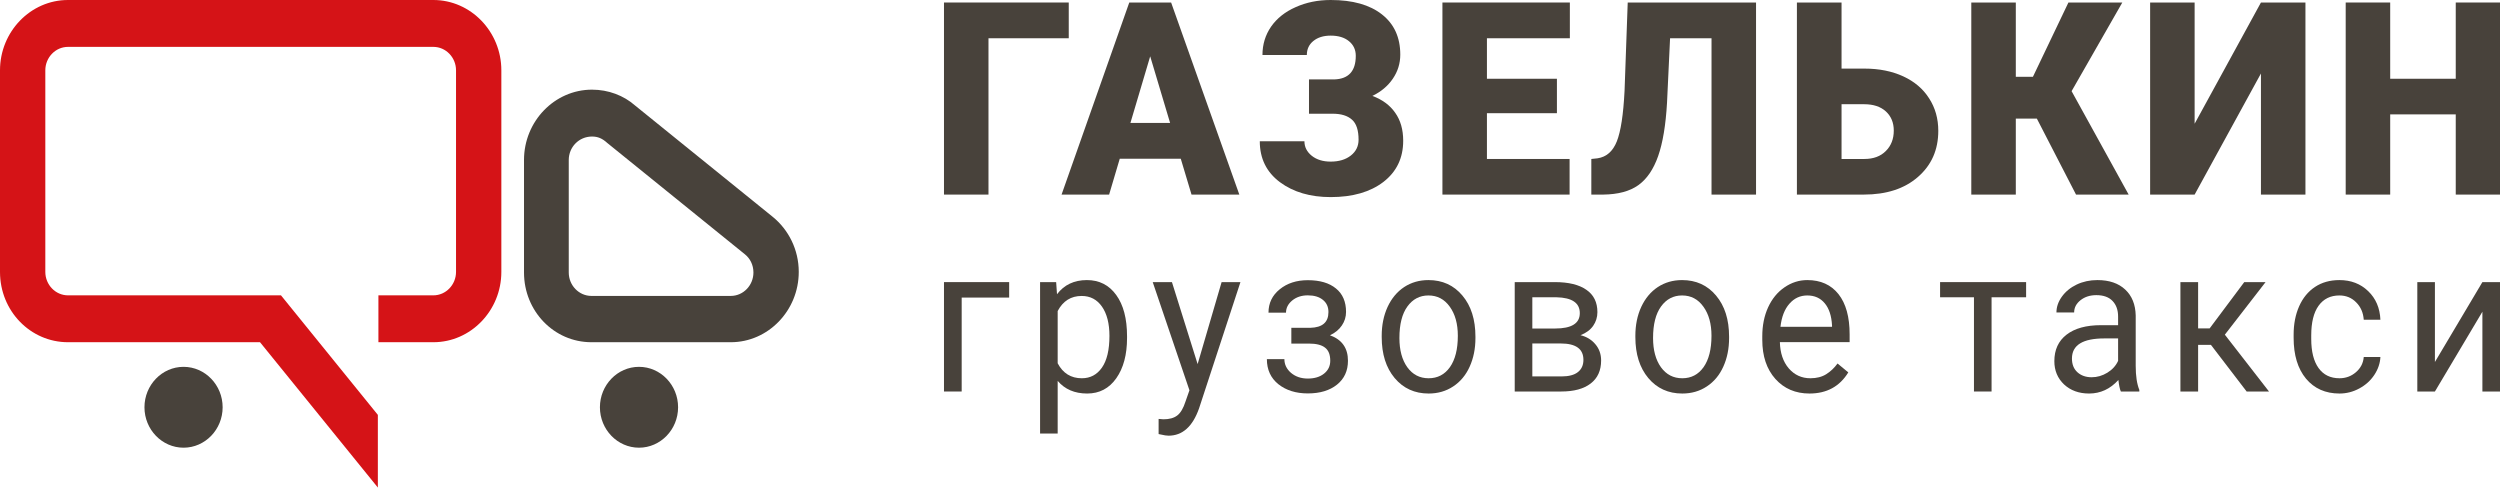
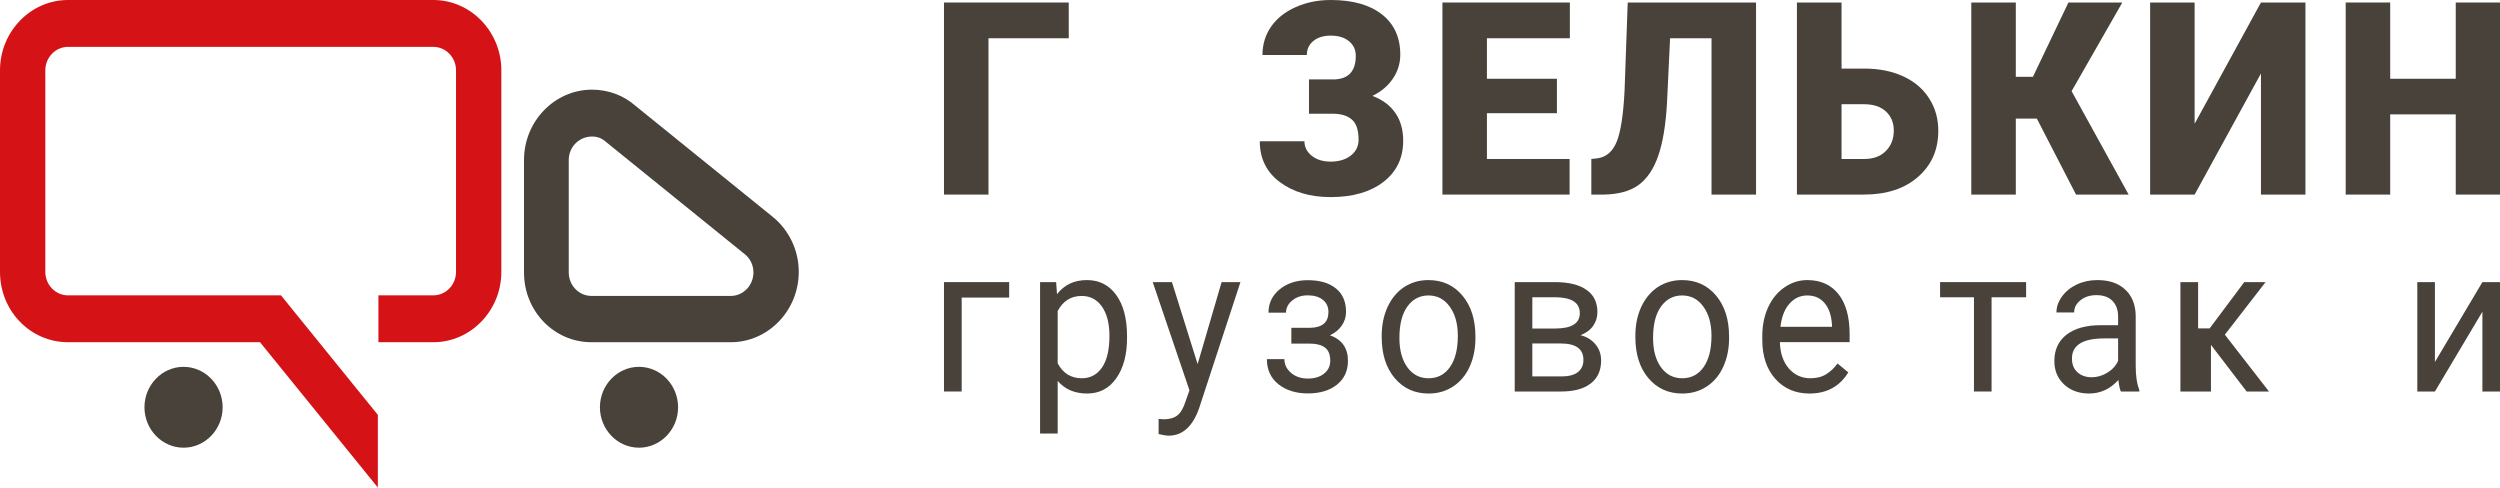
<svg xmlns="http://www.w3.org/2000/svg" width="241" height="47" viewBox="0 0 241 47" fill="none">
  <path d="M103.027 3.688H95.29V18.758H91V0.242H103.027V3.688Z" fill="#48423B" />
-   <path d="M113.825 15.299H107.945L106.919 18.758H102.335L108.862 0.242H112.896L119.471 18.758H114.863L113.825 15.299ZM108.972 11.853H112.798L110.879 5.43L108.972 11.853Z" fill="#48423B" />
  <path d="M130.697 5.38C130.697 4.795 130.477 4.324 130.037 3.968C129.605 3.612 129.018 3.434 128.277 3.434C127.584 3.434 127.026 3.608 126.602 3.955C126.187 4.294 125.979 4.744 125.979 5.303H121.701C121.701 4.286 121.978 3.374 122.532 2.569C123.094 1.764 123.885 1.136 124.903 0.687C125.922 0.229 127.046 0 128.277 0C130.395 0 132.041 0.462 133.215 1.386C134.396 2.31 134.987 3.603 134.987 5.265C134.987 6.113 134.747 6.889 134.266 7.592C133.793 8.288 133.137 8.839 132.298 9.246C133.259 9.602 133.993 10.144 134.498 10.873C135.011 11.594 135.268 12.493 135.268 13.57C135.268 15.231 134.633 16.554 133.361 17.538C132.09 18.512 130.395 19 128.277 19C126.313 19 124.683 18.521 123.388 17.563C122.092 16.596 121.444 15.282 121.444 13.62H125.747C125.747 14.172 125.983 14.638 126.456 15.019C126.928 15.393 127.535 15.579 128.277 15.579C129.075 15.579 129.723 15.384 130.22 14.994C130.717 14.604 130.966 14.095 130.966 13.468C130.966 12.552 130.754 11.908 130.33 11.535C129.906 11.153 129.287 10.963 128.472 10.963H126.187V7.656H128.619C130.004 7.614 130.697 6.855 130.697 5.38Z" fill="#48423B" />
  <path d="M150.087 10.912H143.34V15.325H151.309V18.758H139.05V0.242H151.334V3.688H143.34V7.592H150.087V10.912Z" fill="#48423B" />
  <path d="M169.282 0.242V18.758H164.991V3.688H160.995L160.701 9.907C160.579 12.052 160.294 13.765 159.846 15.045C159.397 16.325 158.758 17.262 157.927 17.855C157.104 18.44 155.979 18.741 154.553 18.758H153.404V15.325L154.003 15.261C154.859 15.134 155.478 14.591 155.861 13.633C156.244 12.667 156.492 11.043 156.607 8.762L156.912 0.242H169.282Z" fill="#48423B" />
  <path d="M177.525 6.613H179.737C181.147 6.613 182.393 6.863 183.477 7.363C184.561 7.864 185.392 8.572 185.97 9.487C186.557 10.395 186.851 11.437 186.851 12.616C186.851 14.439 186.199 15.918 184.895 17.054C183.599 18.19 181.856 18.758 179.664 18.758H173.222V0.242H177.525V6.613ZM177.525 10.047V15.325H179.725C180.597 15.325 181.285 15.07 181.79 14.562C182.304 14.053 182.56 13.396 182.56 12.59C182.56 11.827 182.308 11.213 181.803 10.746C181.297 10.28 180.597 10.047 179.7 10.047H177.525Z" fill="#48423B" />
  <path d="M196.352 11.433H194.324V18.758H190.033V0.242H194.324V7.402H195.974L199.396 0.242H204.591L199.702 8.788L205.202 18.758H200.129L196.352 11.433Z" fill="#48423B" />
  <path d="M217.955 0.242H222.245V18.758H217.955V7.084L211.562 18.758H207.272V0.242H211.562V11.929L217.955 0.242Z" fill="#48423B" />
  <path d="M241 18.758H236.734V11.026H230.415V18.758H226.125V0.242H230.415V7.592H236.734V0.242H241V18.758Z" fill="#48423B" />
  <path d="M97.283 28.686H92.706V37.741H91V27.195H97.283V28.686Z" fill="#48423B" />
  <path d="M108.647 32.585C108.647 34.19 108.301 35.483 107.61 36.464C106.919 37.445 105.983 37.936 104.803 37.936C103.598 37.936 102.651 37.53 101.96 36.717V41.795H100.263V27.195H101.813L101.895 28.364C102.586 27.455 103.547 27 104.776 27C105.968 27 106.91 27.478 107.601 28.433C108.298 29.388 108.647 30.717 108.647 32.419V32.585ZM106.95 32.38C106.95 31.191 106.711 30.252 106.234 29.563C105.757 28.875 105.103 28.53 104.271 28.53C103.244 28.53 102.473 29.014 101.96 29.983V35.021C102.467 35.983 103.244 36.464 104.289 36.464C105.103 36.464 105.748 36.123 106.225 35.441C106.708 34.752 106.95 33.732 106.95 32.38Z" fill="#48423B" />
  <path d="M115.451 35.099L117.763 27.195H119.579L115.589 39.368C114.971 41.123 113.99 42 112.644 42L112.323 41.971L111.69 41.844V40.382L112.149 40.421C112.724 40.421 113.17 40.298 113.488 40.051C113.812 39.804 114.078 39.352 114.286 38.696L114.662 37.624L111.122 27.195H112.975L115.451 35.099Z" fill="#48423B" />
  <path d="M128.062 30.08C128.062 29.586 127.885 29.196 127.53 28.91C127.175 28.618 126.689 28.472 126.072 28.472C125.472 28.472 124.971 28.637 124.567 28.969C124.17 29.3 123.971 29.69 123.971 30.138H122.283C122.283 29.222 122.644 28.472 123.366 27.887C124.087 27.302 124.989 27.01 126.072 27.01C127.234 27.01 128.139 27.276 128.787 27.809C129.435 28.335 129.759 29.089 129.759 30.07C129.759 30.544 129.625 30.98 129.355 31.376C129.086 31.773 128.704 32.088 128.209 32.322C129.365 32.737 129.943 33.556 129.943 34.778C129.943 35.746 129.591 36.513 128.888 37.078C128.184 37.643 127.246 37.926 126.072 37.926C124.928 37.926 123.983 37.63 123.237 37.039C122.497 36.441 122.127 35.636 122.127 34.622H123.815C123.815 35.135 124.029 35.577 124.457 35.947C124.891 36.311 125.43 36.493 126.072 36.493C126.72 36.493 127.243 36.334 127.64 36.016C128.038 35.697 128.236 35.285 128.236 34.778C128.236 34.187 128.068 33.764 127.732 33.511C127.402 33.251 126.885 33.121 126.182 33.121H124.485V31.6H126.328C127.484 31.568 128.062 31.061 128.062 30.08Z" fill="#48423B" />
  <path d="M133.197 32.37C133.197 31.337 133.387 30.408 133.766 29.583C134.151 28.758 134.683 28.121 135.362 27.672C136.047 27.224 136.827 27 137.701 27C139.053 27 140.144 27.497 140.976 28.491C141.814 29.485 142.232 30.808 142.232 32.458V32.585C142.232 33.611 142.046 34.534 141.673 35.353C141.306 36.165 140.777 36.799 140.086 37.253C139.401 37.708 138.612 37.936 137.719 37.936C136.374 37.936 135.283 37.439 134.445 36.444C133.613 35.45 133.197 34.135 133.197 32.497V32.37ZM134.903 32.585C134.903 33.754 135.157 34.693 135.665 35.402C136.178 36.11 136.863 36.464 137.719 36.464C138.582 36.464 139.267 36.107 139.774 35.392C140.282 34.671 140.535 33.663 140.535 32.37C140.535 31.214 140.276 30.278 139.756 29.563C139.242 28.842 138.557 28.482 137.701 28.482C136.863 28.482 136.188 28.836 135.674 29.544C135.16 30.252 134.903 31.266 134.903 32.585Z" fill="#48423B" />
  <path d="M146.019 37.741V27.195H149.89C151.211 27.195 152.223 27.442 152.926 27.936C153.636 28.423 153.99 29.141 153.99 30.09C153.99 30.577 153.853 31.019 153.578 31.415C153.302 31.805 152.896 32.104 152.358 32.312C152.957 32.461 153.437 32.754 153.798 33.189C154.165 33.624 154.348 34.144 154.348 34.748C154.348 35.717 154.012 36.457 153.339 36.971C152.673 37.484 151.728 37.741 150.505 37.741H146.019ZM147.716 33.111V36.288H150.523C151.232 36.288 151.761 36.149 152.11 35.869C152.465 35.59 152.642 35.197 152.642 34.69C152.642 33.637 151.914 33.111 150.459 33.111H147.716ZM147.716 31.669H149.909C151.498 31.669 152.293 31.175 152.293 30.187C152.293 29.2 151.541 28.689 150.037 28.657H147.716V31.669Z" fill="#48423B" />
  <path d="M157.649 32.37C157.649 31.337 157.838 30.408 158.217 29.583C158.603 28.758 159.135 28.121 159.814 27.672C160.498 27.224 161.278 27 162.153 27C163.504 27 164.596 27.497 165.427 28.491C166.265 29.485 166.684 30.808 166.684 32.458V32.585C166.684 33.611 166.497 34.534 166.124 35.353C165.757 36.165 165.228 36.799 164.537 37.253C163.853 37.708 163.064 37.936 162.171 37.936C160.826 37.936 159.734 37.439 158.896 36.444C158.065 35.45 157.649 34.135 157.649 32.497V32.37ZM159.355 32.585C159.355 33.754 159.609 34.693 160.116 35.402C160.63 36.11 161.315 36.464 162.171 36.464C163.033 36.464 163.718 36.107 164.226 35.392C164.733 34.671 164.987 33.663 164.987 32.37C164.987 31.214 164.727 30.278 164.207 29.563C163.694 28.842 163.009 28.482 162.153 28.482C161.315 28.482 160.639 28.836 160.125 29.544C159.612 30.252 159.355 31.266 159.355 32.585Z" fill="#48423B" />
  <path d="M174.433 37.936C173.088 37.936 171.993 37.468 171.149 36.532C170.306 35.59 169.884 34.333 169.884 32.76V32.429C169.884 31.383 170.07 30.45 170.443 29.632C170.822 28.806 171.348 28.163 172.021 27.702C172.7 27.234 173.433 27 174.222 27C175.513 27 176.515 27.452 177.231 28.355C177.946 29.258 178.304 30.551 178.304 32.234V32.984H171.581C171.605 34.024 171.889 34.865 172.434 35.509C172.984 36.145 173.681 36.464 174.525 36.464C175.124 36.464 175.632 36.334 176.048 36.074C176.464 35.814 176.827 35.47 177.139 35.041L178.176 35.899C177.344 37.257 176.097 37.936 174.433 37.936ZM174.222 28.482C173.537 28.482 172.963 28.748 172.498 29.281C172.033 29.807 171.746 30.548 171.636 31.503H176.607V31.366C176.558 30.45 176.326 29.742 175.91 29.242C175.494 28.735 174.932 28.482 174.222 28.482Z" fill="#48423B" />
  <path d="M195.317 28.657H191.987V37.741H190.29V28.657H187.024V27.195H195.317V28.657Z" fill="#48423B" />
  <path d="M204.451 37.741C204.353 37.533 204.274 37.162 204.213 36.63C203.424 37.5 202.482 37.936 201.387 37.936C200.409 37.936 199.605 37.643 198.975 37.059C198.351 36.467 198.039 35.72 198.039 34.817C198.039 33.719 198.431 32.867 199.213 32.263C200.002 31.652 201.109 31.347 202.534 31.347H204.185V30.518C204.185 29.888 204.008 29.388 203.653 29.017C203.298 28.641 202.776 28.452 202.085 28.452C201.479 28.452 200.972 28.615 200.562 28.94C200.152 29.265 199.947 29.658 199.947 30.119H198.241C198.241 29.593 198.415 29.086 198.764 28.598C199.119 28.105 199.596 27.715 200.195 27.429C200.8 27.143 201.464 27 202.185 27C203.329 27 204.225 27.305 204.873 27.916C205.521 28.52 205.858 29.355 205.882 30.421V35.275C205.882 36.243 205.998 37.013 206.231 37.585V37.741H204.451ZM201.635 36.367C202.167 36.367 202.672 36.22 203.149 35.928C203.626 35.636 203.971 35.255 204.185 34.788V32.624H202.855C200.776 32.624 199.736 33.27 199.736 34.563C199.736 35.129 199.914 35.571 200.268 35.889C200.623 36.207 201.079 36.367 201.635 36.367Z" fill="#48423B" />
-   <path d="M213.136 33.248H211.898V37.741H210.192V27.195H211.898V31.659H213.008L216.347 27.195H218.401L214.475 32.263L218.731 37.741H216.576L213.136 33.248Z" fill="#48423B" />
-   <path d="M225.527 36.464C226.132 36.464 226.661 36.269 227.114 35.879C227.566 35.489 227.817 35.002 227.866 34.417H229.471C229.441 35.021 229.245 35.596 228.884 36.142C228.523 36.688 228.04 37.123 227.435 37.448C226.836 37.773 226.2 37.936 225.527 37.936C224.175 37.936 223.099 37.458 222.298 36.503C221.503 35.541 221.106 34.229 221.106 32.565V32.263C221.106 31.236 221.283 30.324 221.638 29.524C221.992 28.725 222.5 28.105 223.16 27.663C223.827 27.221 224.613 27 225.518 27C226.631 27 227.554 27.354 228.288 28.062C229.028 28.771 229.422 29.69 229.471 30.821H227.866C227.817 30.138 227.572 29.58 227.132 29.144C226.698 28.702 226.16 28.482 225.518 28.482C224.656 28.482 223.986 28.813 223.509 29.476C223.038 30.132 222.803 31.084 222.803 32.331V32.672C222.803 33.888 223.038 34.823 223.509 35.48C223.98 36.136 224.652 36.464 225.527 36.464Z" fill="#48423B" />
+   <path d="M213.136 33.248V37.741H210.192V27.195H211.898V31.659H213.008L216.347 27.195H218.401L214.475 32.263L218.731 37.741H216.576L213.136 33.248Z" fill="#48423B" />
  <path d="M239.303 27.195H241V37.741H239.303V30.051L234.726 37.741H233.029V27.195H234.726V34.895L239.303 27.195Z" fill="#48423B" />
  <g clip-path="url(#clip0)">
    <path d="M0 26.212V6.779C0 3.05 2.949 0 6.553 0H41.777C45.381 0 48.33 3.05 48.33 6.779V26.212C48.33 29.94 45.381 32.99 41.777 32.99H36.479V28.471H41.777C42.978 28.471 43.961 27.454 43.961 26.212V6.779C43.961 5.536 42.978 4.519 41.777 4.519H6.553C5.352 4.519 4.369 5.536 4.369 6.779V26.212C4.369 27.454 5.352 28.471 6.553 28.471H27.087L36.425 39.995V47L25.066 32.99H6.553C2.949 32.99 0 29.996 0 26.212Z" fill="#D51317" />
    <path d="M61.6 43.158C59.525 43.158 57.832 41.407 57.832 39.261C57.832 37.114 59.525 35.363 61.6 35.363C63.675 35.363 65.368 37.114 65.368 39.261C65.368 41.407 63.675 43.158 61.6 43.158Z" fill="#48423B" />
    <path d="M17.694 43.158C15.619 43.158 13.926 41.407 13.926 39.261C13.926 37.114 15.619 35.363 17.694 35.363C19.769 35.363 21.462 37.114 21.462 39.261C21.462 41.407 19.769 43.158 17.694 43.158Z" fill="#48423B" />
    <path d="M54.828 15.422V26.268C54.828 27.511 55.812 28.527 57.013 28.527H70.447C71.648 28.527 72.631 27.511 72.631 26.268C72.631 25.533 72.304 24.912 71.812 24.517L58.542 13.783C58.05 13.332 57.614 13.162 57.068 13.162C55.811 13.162 54.828 14.179 54.828 15.422ZM50.514 26.268V15.422C50.514 11.693 53.463 8.643 57.068 8.643C58.651 8.643 60.126 9.208 61.218 10.168L74.488 20.901C76.017 22.144 77 24.065 77 26.211C77 29.94 74.051 32.99 70.447 32.99H57.013C53.409 32.99 50.514 29.996 50.514 26.268Z" fill="#48423B" />
  </g>
  <defs>
    <clipPath id="clip0">
      <rect width="77" height="47" fill="white" />
    </clipPath>
  </defs>
</svg>